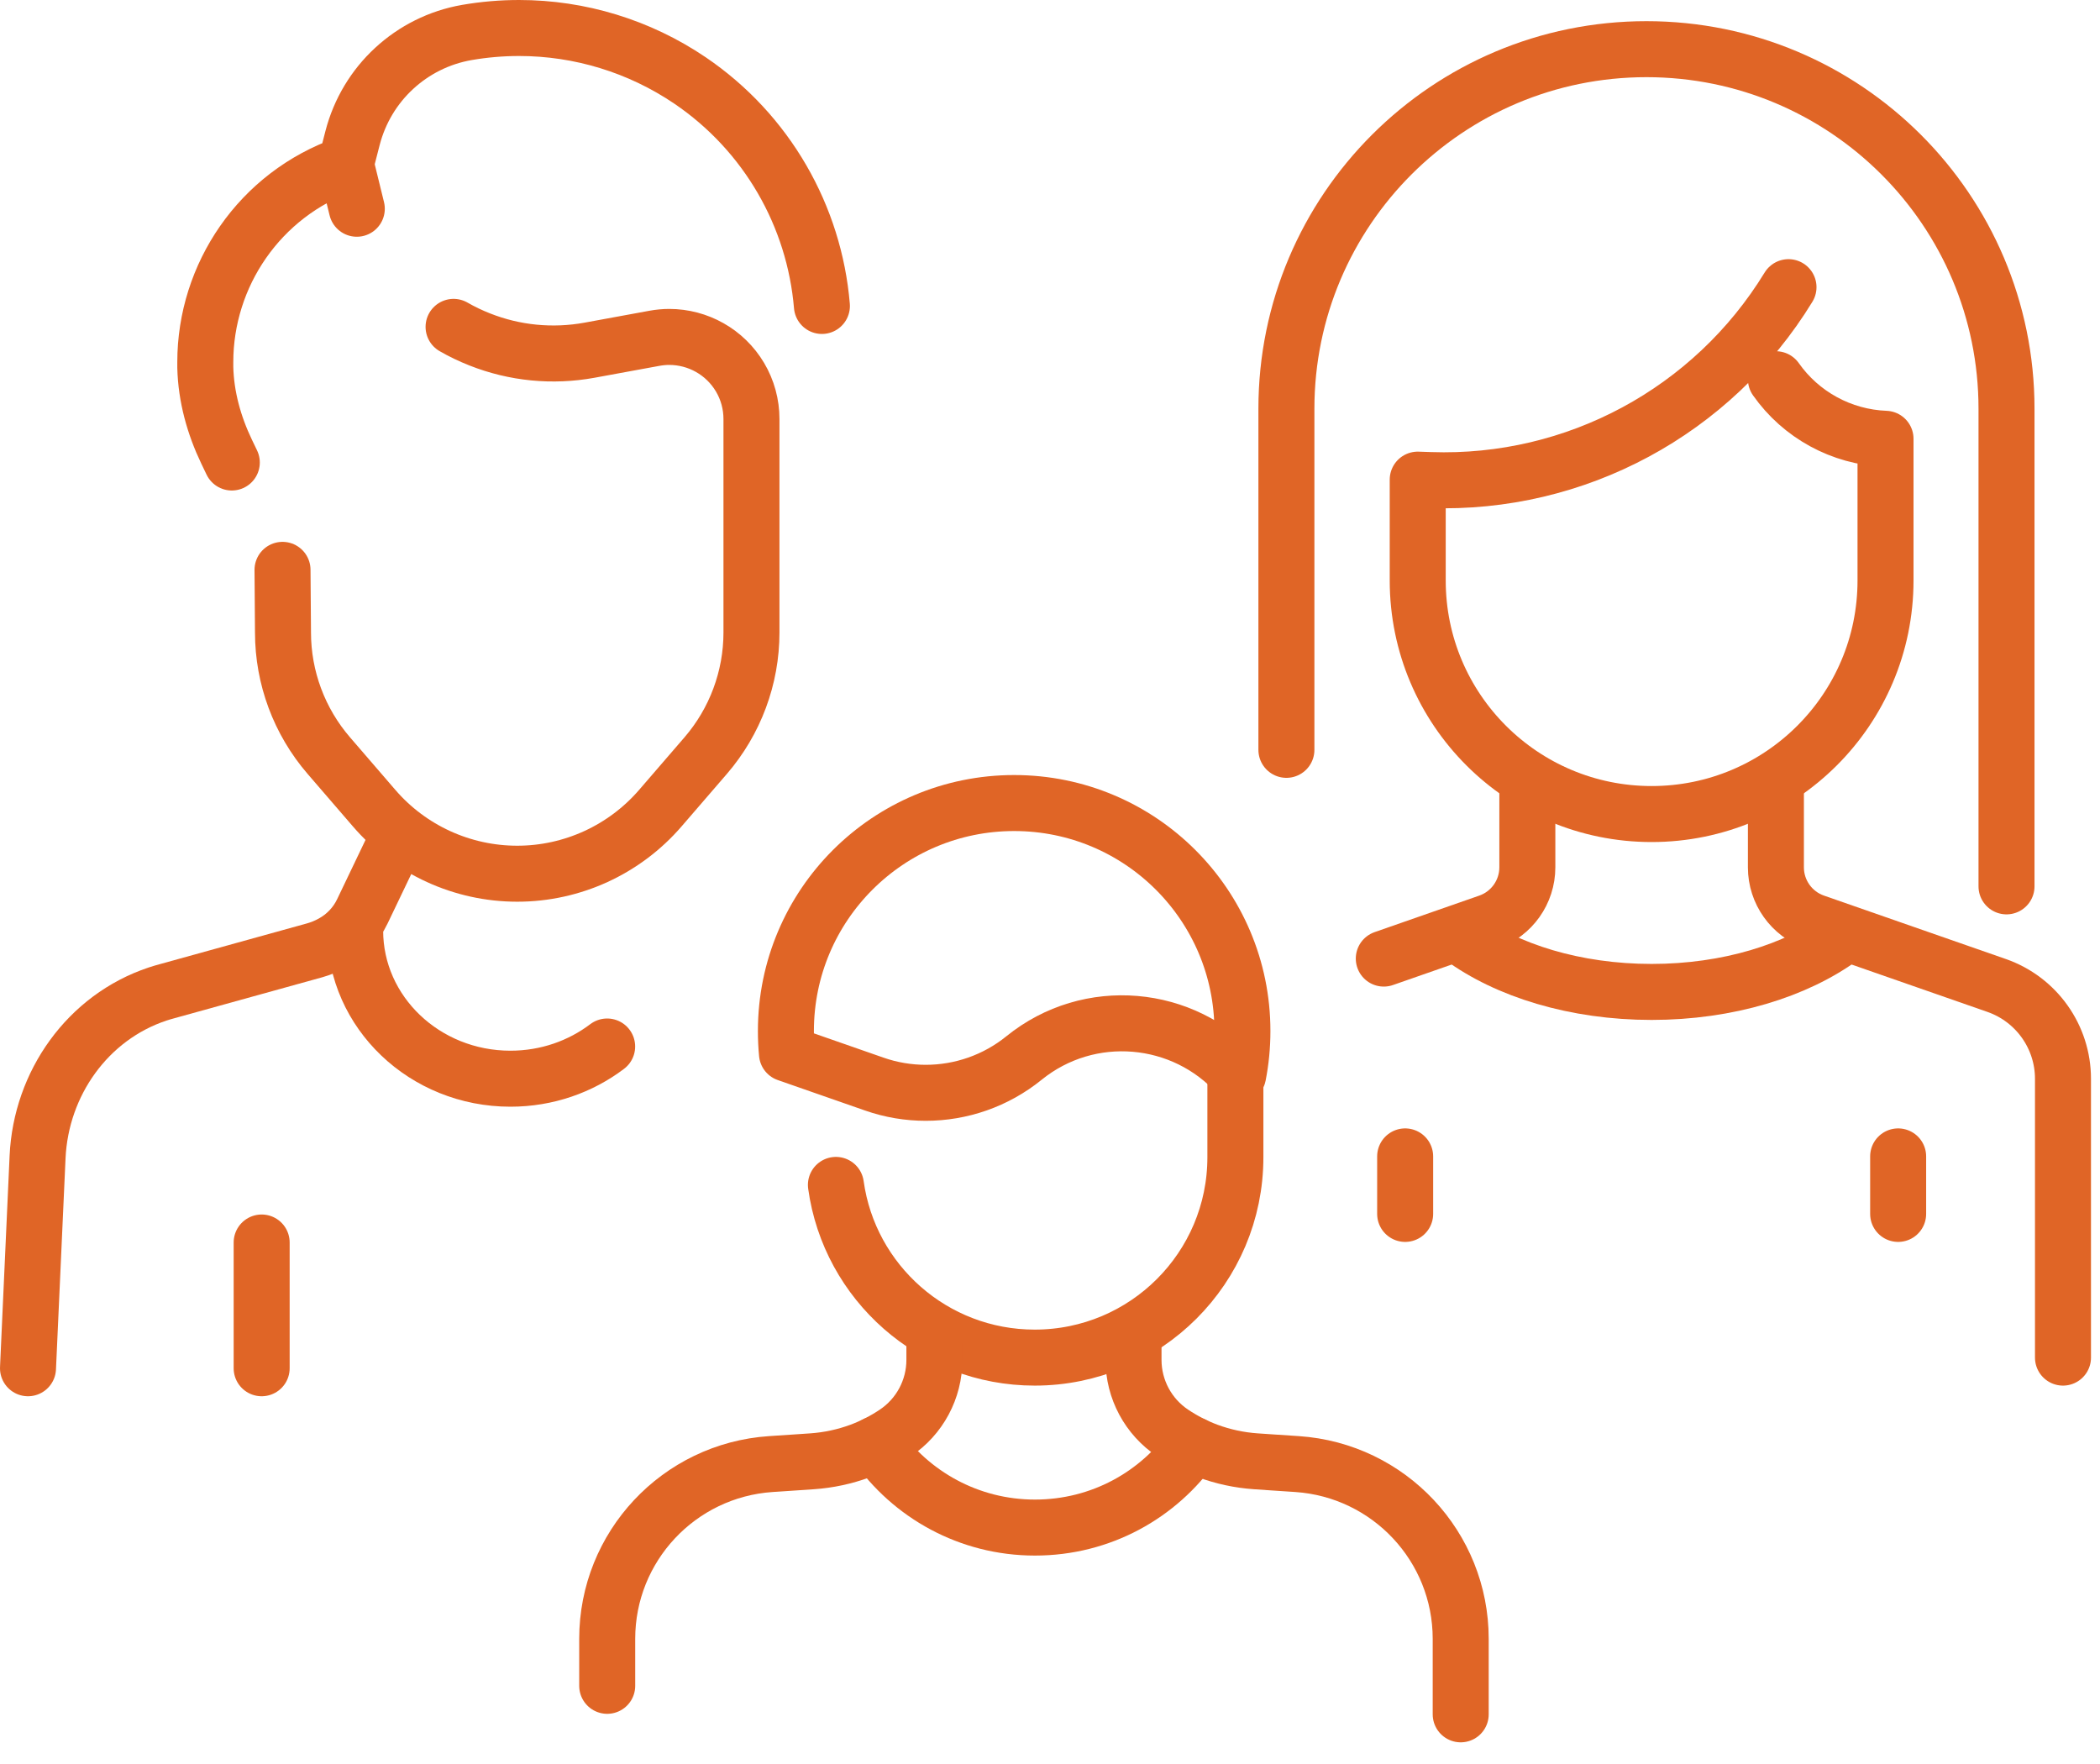
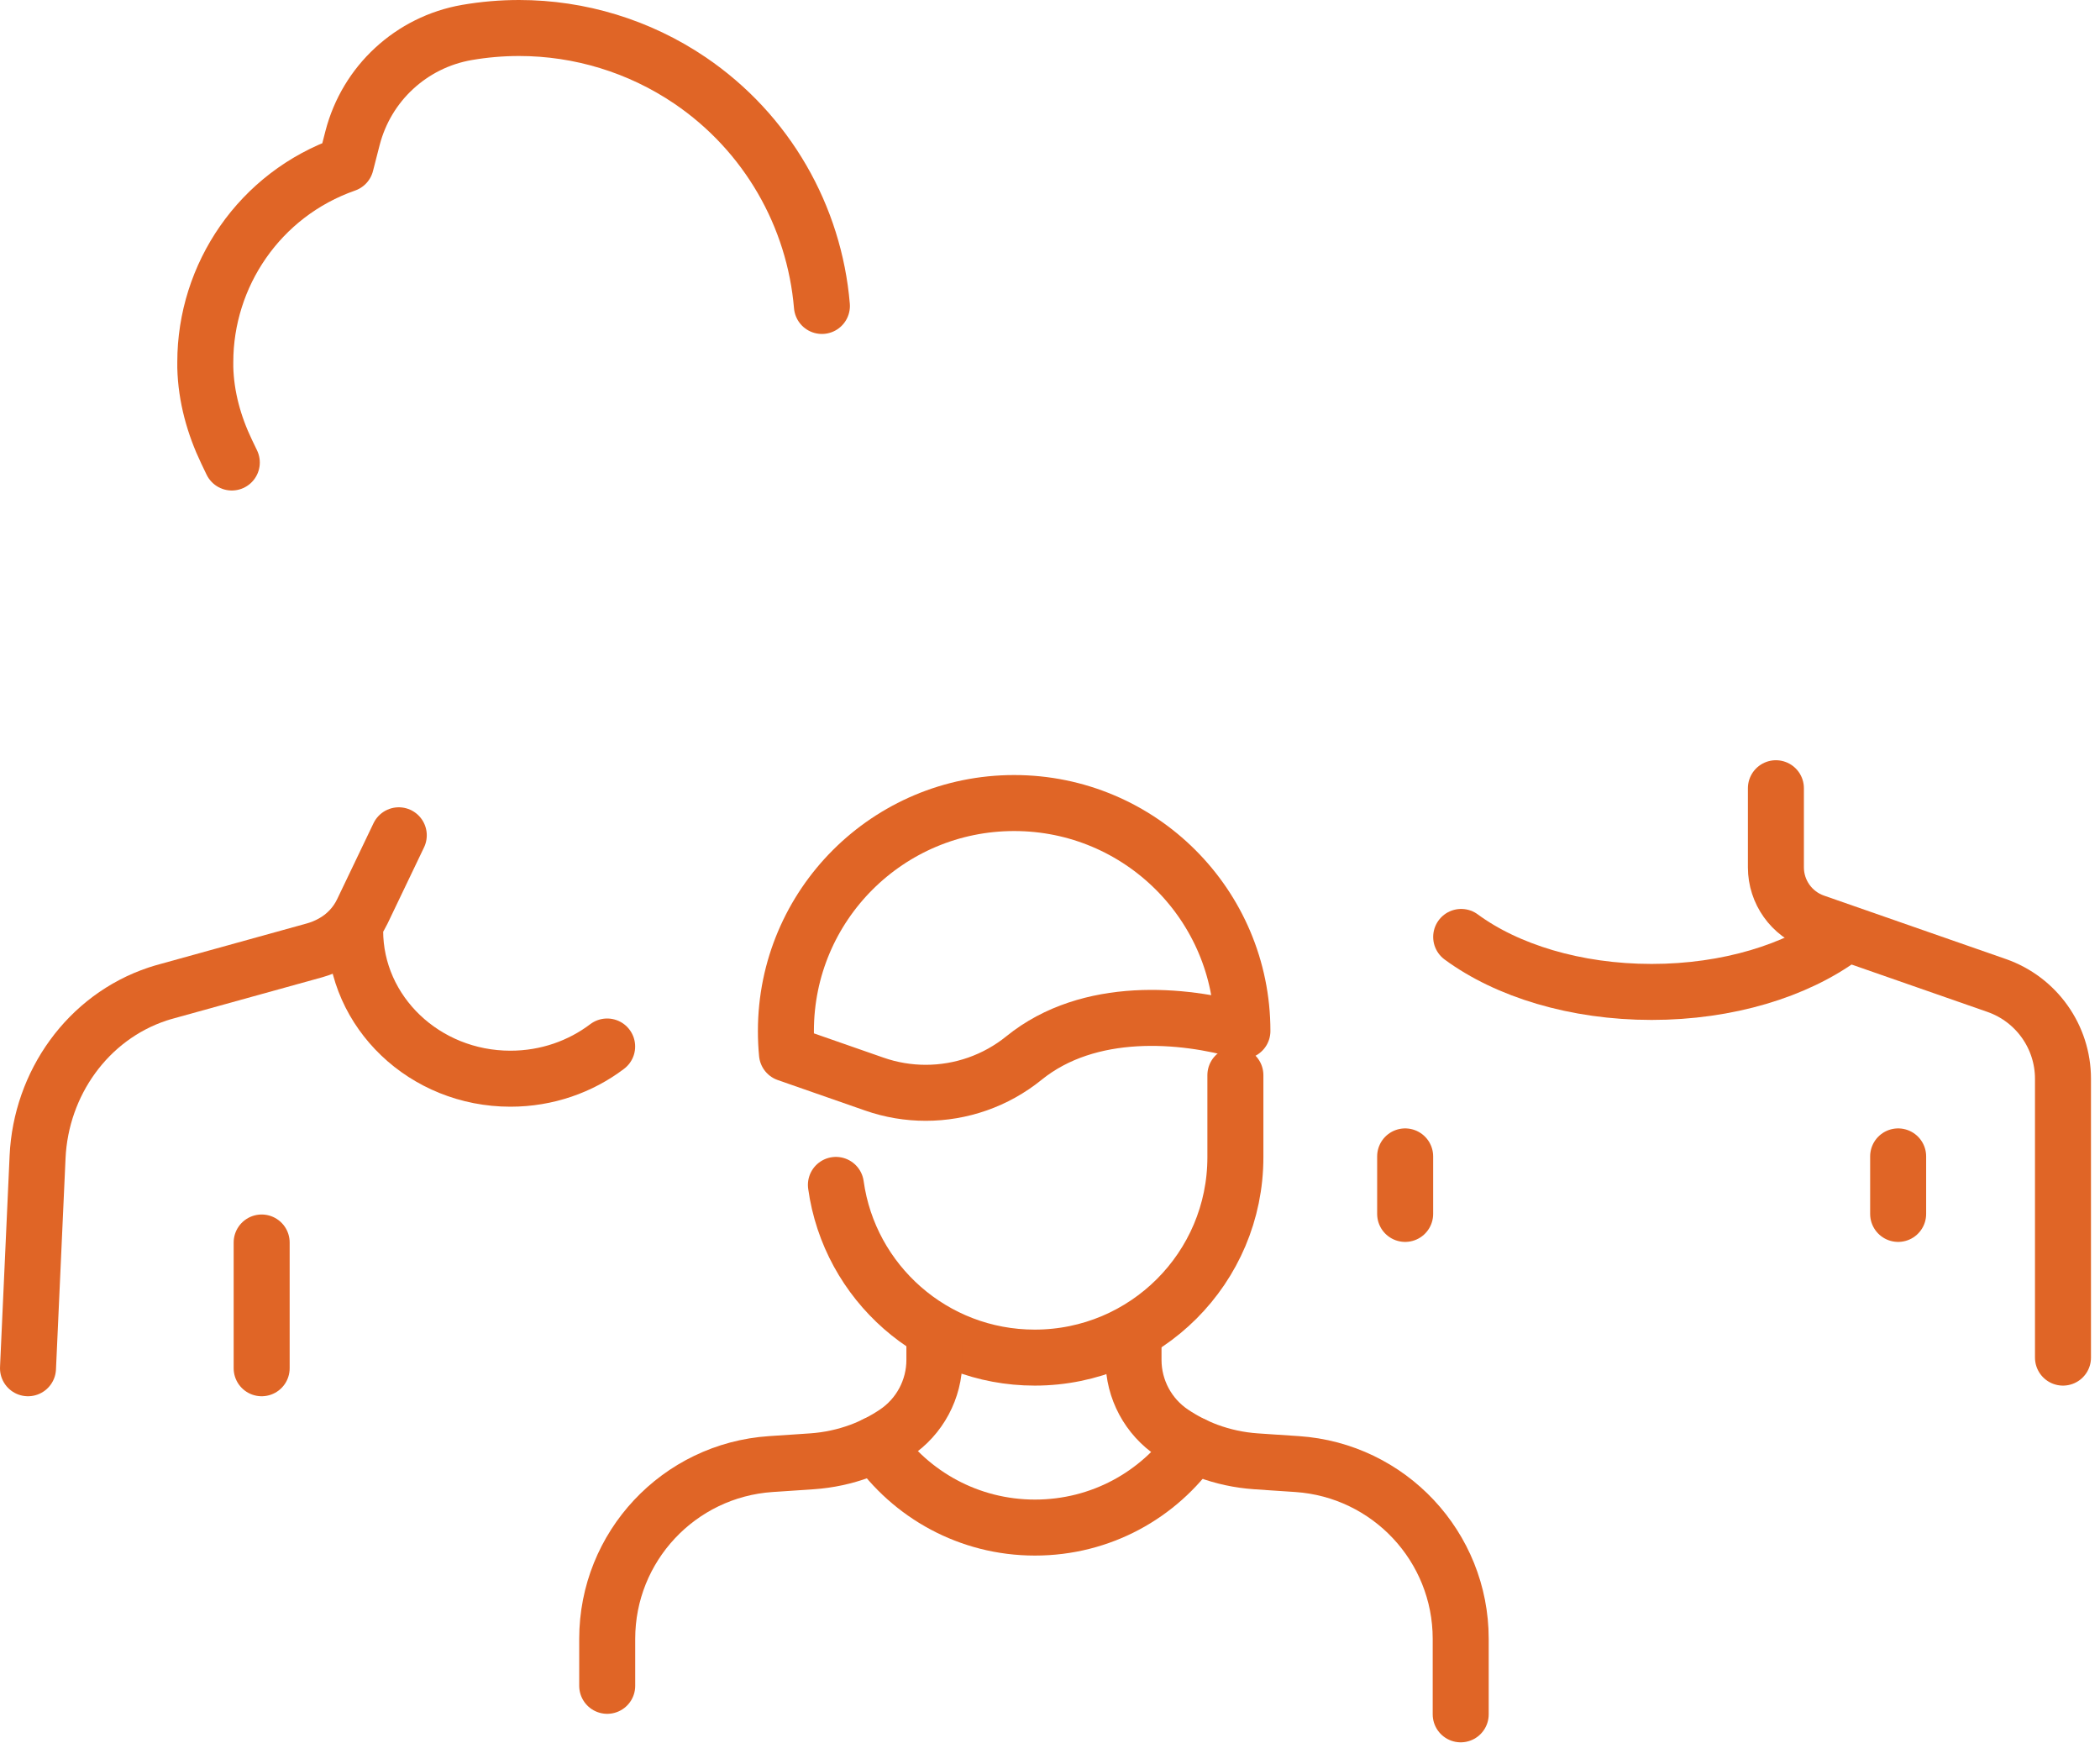
<svg xmlns="http://www.w3.org/2000/svg" width="75" height="63" viewBox="0 0 75 63" fill="none">
  <path d="M8.279 16.518L8.095 16.135C7.642 15.19 7.358 14.169 7.332 13.121C7.332 13.057 7.332 12.996 7.332 12.931C7.332 9.841 9.26 6.944 12.352 5.861L12.591 4.93C12.843 3.956 13.366 3.098 14.076 2.444C14.786 1.788 15.68 1.333 16.673 1.16C17.293 1.053 17.918 1 18.54 1C20.7 1 22.827 1.645 24.638 2.87C27.402 4.744 29.085 7.732 29.354 10.927" stroke="#E06526" stroke-width="2" stroke-linecap="round" stroke-linejoin="round" />
-   <path d="M16.199 11.674C16.497 11.846 16.81 11.995 17.134 12.123C18.379 12.616 19.735 12.748 21.05 12.508L23.373 12.082C23.548 12.05 23.729 12.033 23.901 12.033C24.927 12.033 25.894 12.57 26.429 13.471C26.698 13.924 26.838 14.44 26.838 14.965V15.167V22.59C26.838 24.203 26.256 25.765 25.202 26.987L23.583 28.863C22.3 30.349 20.436 31.204 18.473 31.204C16.509 31.204 14.642 30.349 13.362 28.863L11.744 26.987C10.689 25.765 10.107 24.203 10.107 22.59L10.09 20.352" stroke="#E06526" stroke-width="2" stroke-linecap="round" stroke-linejoin="round" />
-   <path d="M12.743 7.455L12.352 5.861" stroke="#E06526" stroke-width="2" stroke-linecap="round" stroke-linejoin="round" />
  <path d="M14.242 29.832L12.944 32.543C12.714 33.027 12.334 33.427 11.861 33.684C11.665 33.792 11.457 33.879 11.235 33.941L5.967 35.4C5.853 35.432 5.736 35.464 5.625 35.502C3.13 36.333 1.462 38.694 1.342 41.32L1 48.866" stroke="#E06526" stroke-width="2" stroke-linecap="round" stroke-linejoin="round" />
  <path d="M12.684 33.234C12.684 36.155 15.168 38.525 18.23 38.525C19.536 38.525 20.737 38.093 21.684 37.375" stroke="#E06526" stroke-width="2" stroke-linecap="round" stroke-linejoin="round" />
  <path d="M44.121 38.399V41.329C44.121 45.282 40.913 48.486 36.954 48.486C33.331 48.486 30.336 45.802 29.854 42.318" stroke="#E06526" stroke-width="2" stroke-linecap="round" stroke-linejoin="round" />
  <path d="M33.371 47.976V48.568C33.371 49.619 32.845 50.599 31.971 51.18C31.58 51.442 31.162 51.655 30.727 51.819C30.174 52.023 29.596 52.148 29.006 52.189L28.404 52.23L27.53 52.288C24.24 52.51 21.686 55.239 21.686 58.53V60.208" stroke="#E06526" stroke-width="2" stroke-linecap="round" stroke-linejoin="round" />
  <path d="M40.483 47.976V48.568C40.483 49.619 41.009 50.599 41.883 51.18C42.275 51.442 42.692 51.655 43.128 51.819C43.68 52.023 44.258 52.148 44.849 52.189L45.45 52.23L46.324 52.288C49.614 52.51 52.168 55.239 52.168 58.53V61.226" stroke="#E06526" stroke-width="2" stroke-linecap="round" stroke-linejoin="round" />
  <path d="M31.279 51.58C32.527 53.377 34.604 54.556 36.962 54.556C39.32 54.556 41.38 53.389 42.628 51.606" stroke="#E06526" stroke-width="2" stroke-linecap="round" stroke-linejoin="round" />
-   <path d="M44.372 36.821C44.372 37.36 44.32 37.889 44.22 38.399C42.274 36.219 38.903 35.896 36.568 37.789C35.563 38.603 34.321 39.029 33.062 39.029C32.445 39.029 31.823 38.927 31.224 38.717L28.106 37.629C28.08 37.363 28.068 37.095 28.068 36.821C28.068 32.324 31.718 28.68 36.22 28.68C40.723 28.68 44.372 32.324 44.372 36.821Z" stroke="#E06526" stroke-width="2" stroke-linecap="round" stroke-linejoin="round" />
-   <path d="M54.548 28.151V30.976C54.548 31.857 53.99 32.642 53.158 32.931L49.421 34.235" stroke="#E06526" stroke-width="2" stroke-linecap="round" stroke-linejoin="round" />
+   <path d="M44.372 36.821C42.274 36.219 38.903 35.896 36.568 37.789C35.563 38.603 34.321 39.029 33.062 39.029C32.445 39.029 31.823 38.927 31.224 38.717L28.106 37.629C28.08 37.363 28.068 37.095 28.068 36.821C28.068 32.324 31.718 28.68 36.22 28.68C40.723 28.68 44.372 32.324 44.372 36.821Z" stroke="#E06526" stroke-width="2" stroke-linecap="round" stroke-linejoin="round" />
  <path d="M63.425 28.151V30.976C63.425 31.857 63.983 32.642 64.816 32.931L71.308 35.195C72.728 35.691 73.678 37.028 73.678 38.528V48.486" stroke="#E06526" stroke-width="2" stroke-linecap="round" stroke-linejoin="round" />
  <path d="M52.185 33.462C53.818 34.664 56.261 35.426 58.987 35.426C61.713 35.426 64.156 34.664 65.789 33.462" stroke="#E06526" stroke-width="2" stroke-linecap="round" stroke-linejoin="round" />
  <path d="M67.791 41.3V43.354" stroke="#E06526" stroke-width="2" stroke-linecap="round" stroke-linejoin="round" />
  <path d="M50.184 41.3V43.354" stroke="#E06526" stroke-width="2" stroke-linecap="round" stroke-linejoin="round" />
-   <path d="M63.425 13.544C64.316 14.81 65.756 15.61 67.34 15.671V20.731C67.34 25.338 63.6 29.073 58.986 29.073C54.373 29.073 50.633 25.338 50.633 20.731V17.13L51.077 17.145C56.275 17.326 61.166 14.691 63.875 10.256" stroke="#E06526" stroke-width="2" stroke-linecap="round" stroke-linejoin="round" />
-   <path d="M45.943 26.78V14.598C45.943 7.507 51.699 1.756 58.802 1.756C65.902 1.756 71.661 7.504 71.661 14.598V31.656" stroke="#E06526" stroke-width="2" stroke-linecap="round" stroke-linejoin="round" />
  <path d="M9.345 44.375V48.866" stroke="#E06526" stroke-width="2" stroke-linecap="round" stroke-linejoin="round" />
</svg>